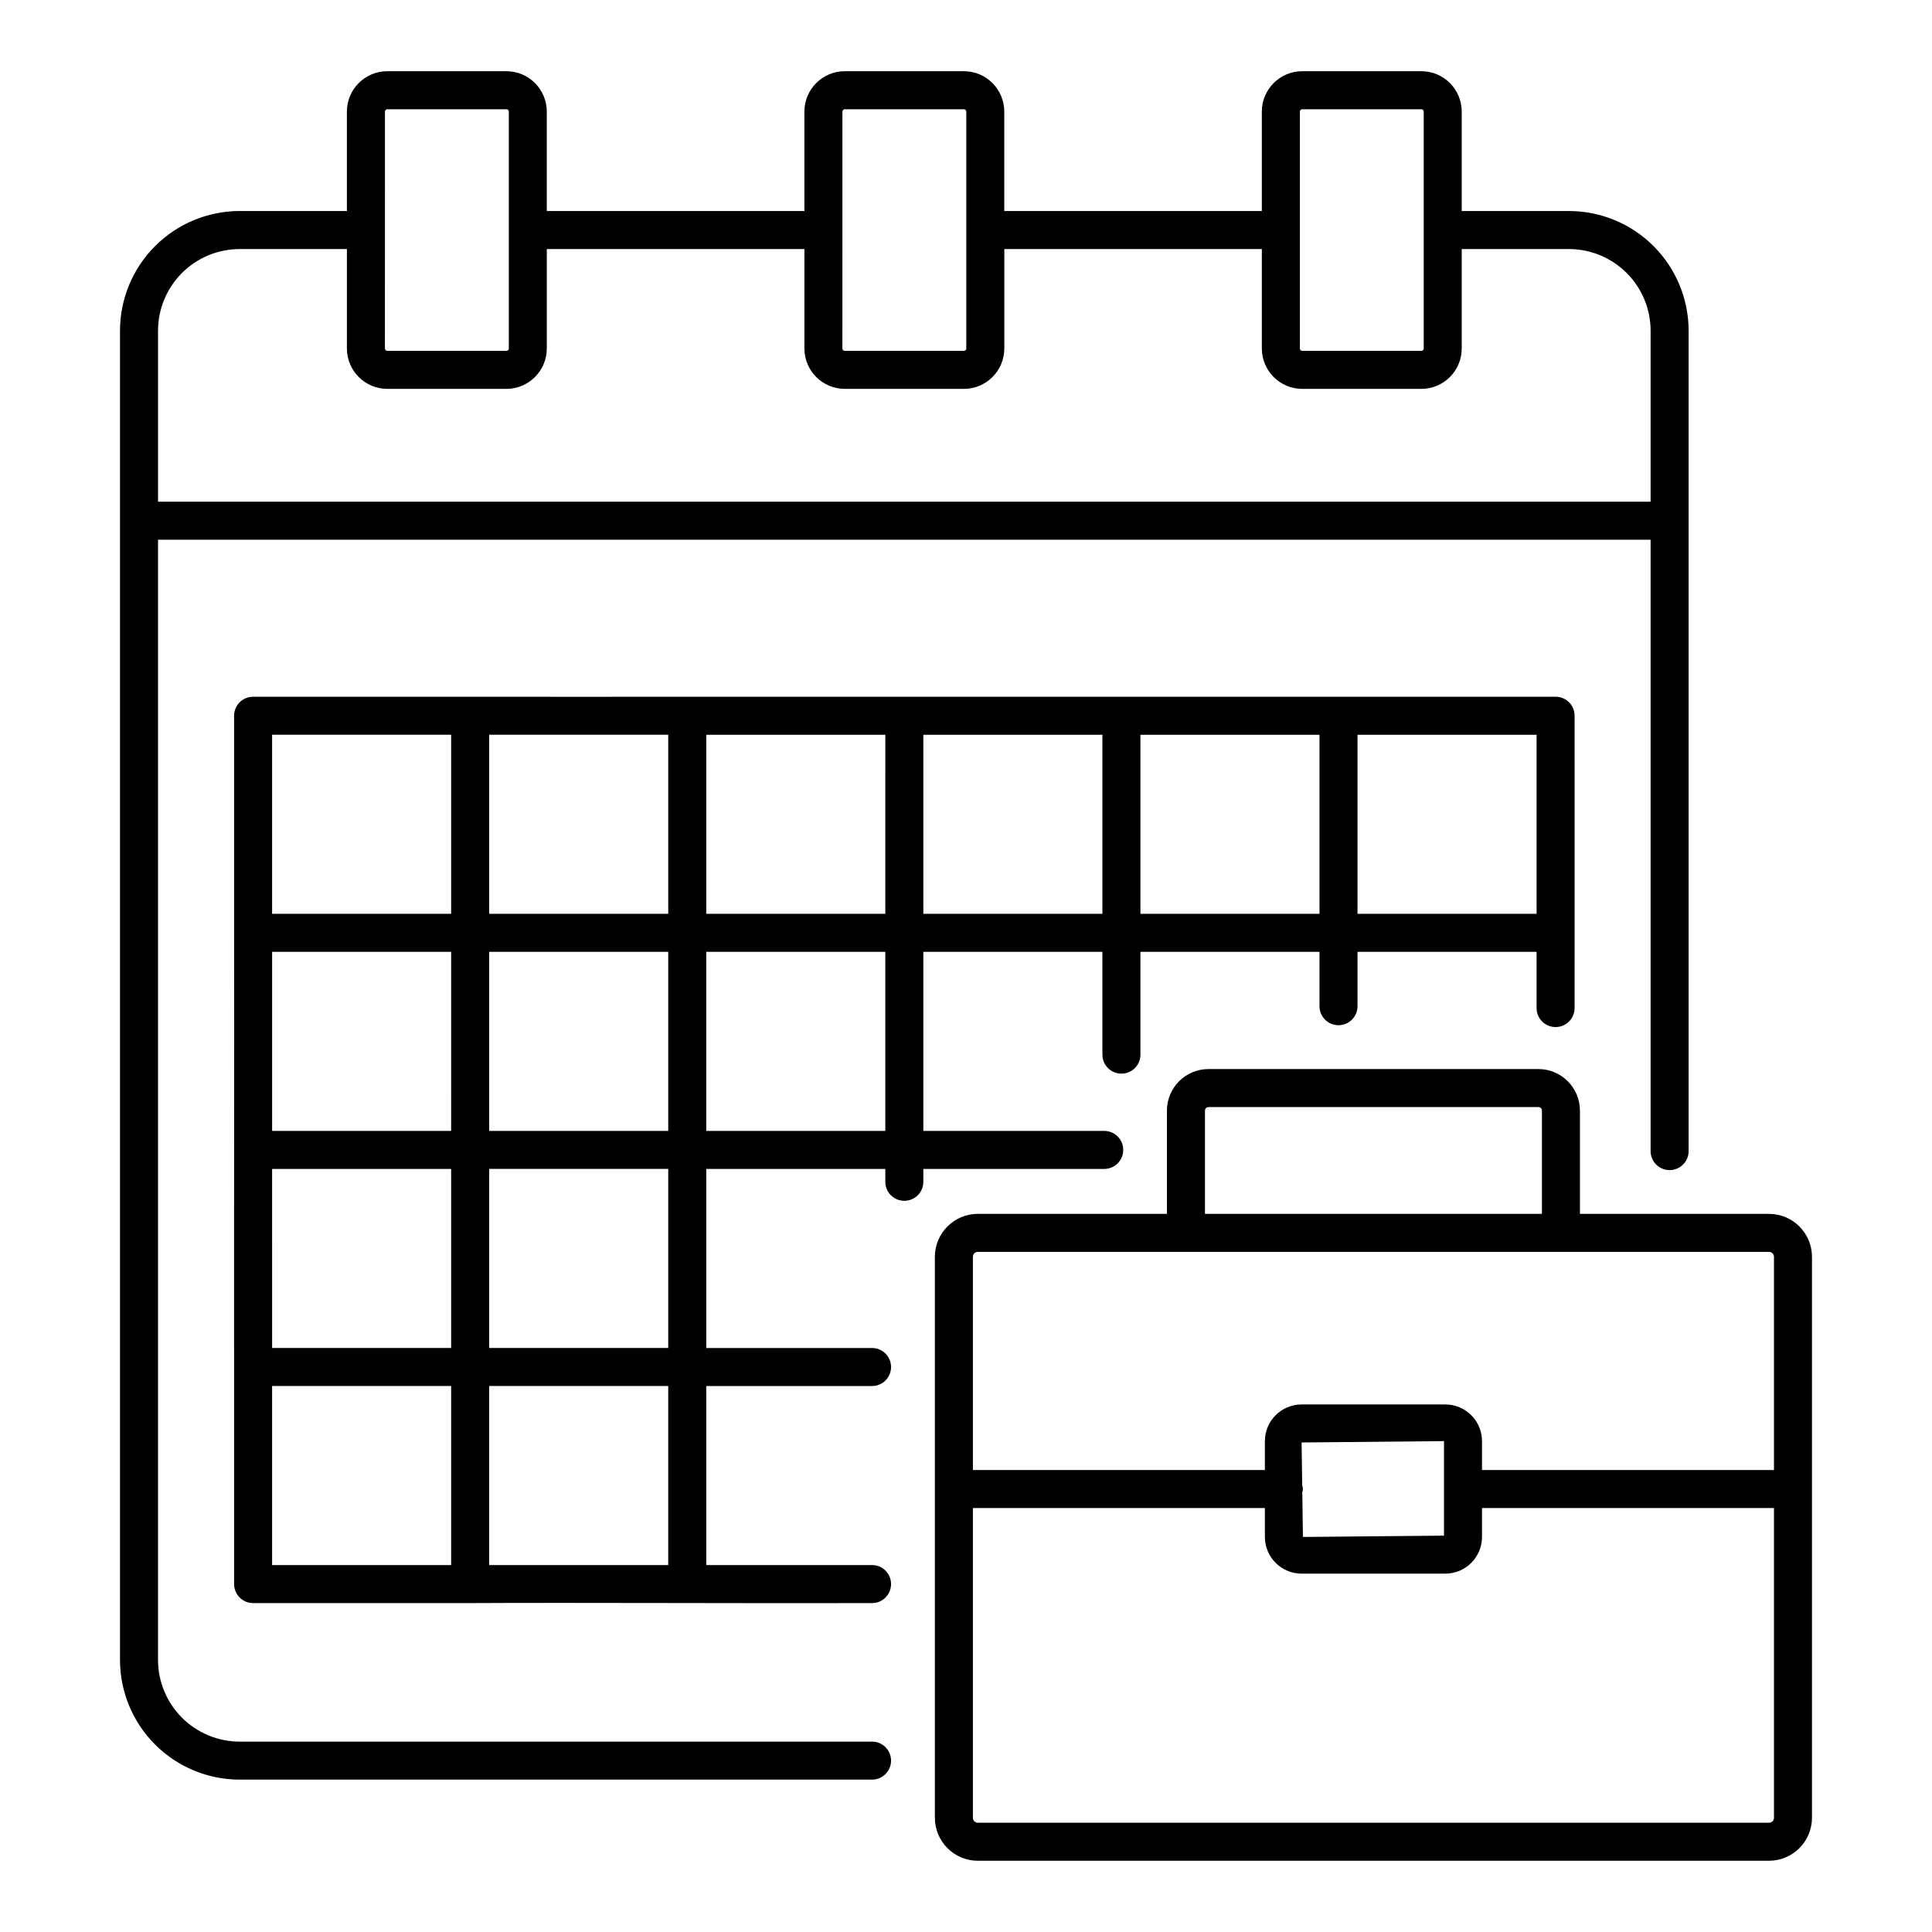
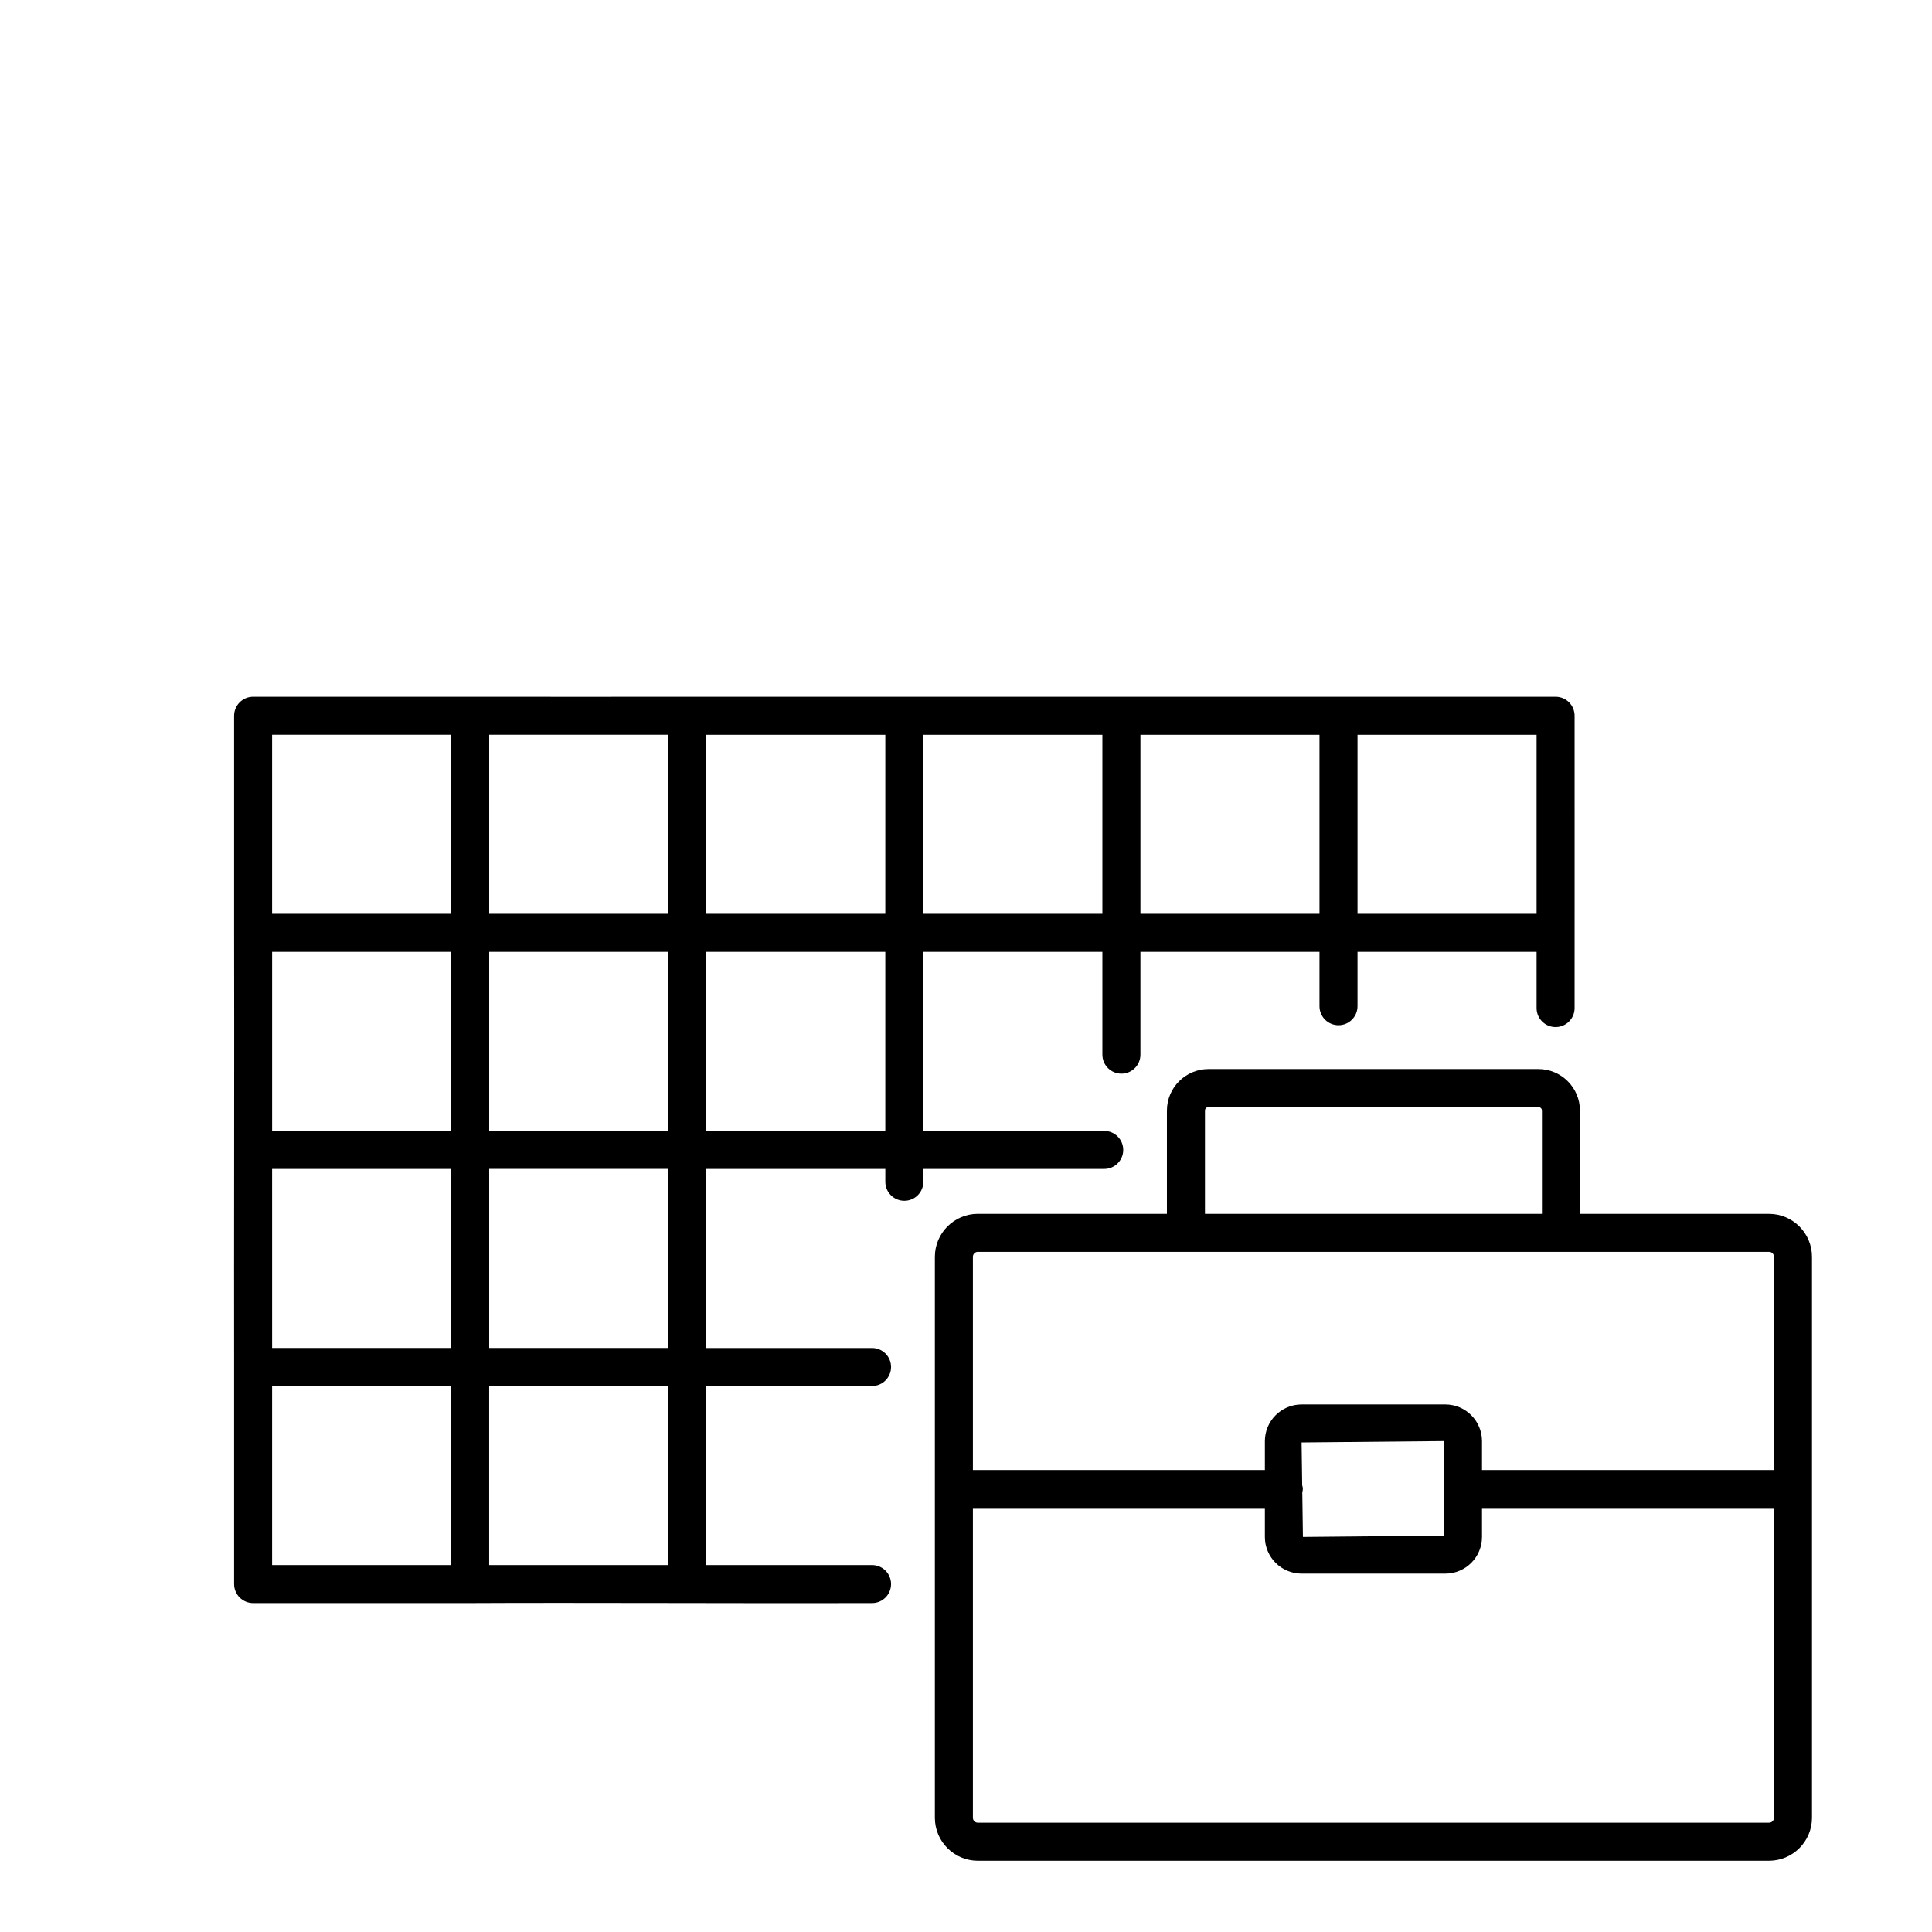
<svg xmlns="http://www.w3.org/2000/svg" fill="#000000" width="800px" height="800px" version="1.1" viewBox="144 144 512 512">
  <g>
    <path d="m612.81 465.68h-50.109v-27.367c-0.012-6.074-4.934-10.996-11.008-11.004h-87.438c-6.074 0.008-10.996 4.93-11.008 11.004v27.367h-50.109c-6.285 0.008-11.379 5.102-11.387 11.387v148.67c0.008 6.285 5.102 11.375 11.387 11.383h209.67c6.281-0.008 11.375-5.098 11.387-11.383v-148.65c0-6.293-5.098-11.395-11.387-11.402zm-149.48-27.367c0-0.512 0.418-0.926 0.93-0.926h87.438c0.512 0 0.93 0.414 0.93 0.926v27.367h-89.297zm-60.188 37.445h209.67c0.348-0.004 0.68 0.137 0.926 0.379 0.246 0.246 0.383 0.582 0.383 0.93v56.508h-77.375v-7.664c-0.008-5.367-4.356-9.711-9.723-9.719h-38.09c-5.363 0.008-9.715 4.352-9.723 9.719v7.664h-77.379v-56.492c-0.008-0.352 0.129-0.688 0.375-0.938s0.582-0.391 0.934-0.387zm85.957 61.883-0.16-11.371 37.734-0.359v25.051l-37.383 0.348-0.168-11.855c0.203-0.59 0.195-1.23-0.023-1.812zm123.71 89.398h-209.67c-0.348 0.004-0.68-0.133-0.926-0.379-0.246-0.246-0.383-0.578-0.383-0.926v-82.086h77.379v7.66c0.008 5.367 4.356 9.719 9.723 9.723h38.09c5.367-0.004 9.719-4.356 9.723-9.723v-7.656l77.375-0.004v82.086c0 0.348-0.137 0.68-0.383 0.926s-0.578 0.383-0.926 0.379z" />
-     <path d="m375.1 605.55h-167.61c-5.727-0.016-11.219-2.297-15.27-6.348-4.047-4.051-6.328-9.539-6.344-15.27v-296.9h395.55v162.02c0 2.785 2.258 5.039 5.039 5.039s5.039-2.254 5.039-5.039v-217.44c-0.016-8.402-3.359-16.453-9.297-22.395-5.941-5.941-13.992-9.281-22.395-9.297h-28.441v-26.344c-0.004-5.91-4.793-10.699-10.703-10.707h-31.566c-5.91 0.008-10.699 4.797-10.703 10.707v26.344h-68.258v-26.344c-0.004-5.91-4.793-10.699-10.707-10.707h-31.566c-5.906 0.012-10.691 4.801-10.695 10.707v26.344h-68.266v-26.344c-0.008-5.91-4.797-10.699-10.707-10.707h-31.562c-5.914 0.008-10.703 4.797-10.707 10.707v26.344h-28.441c-8.398 0.016-16.453 3.356-22.391 9.297-5.941 5.941-9.285 13.992-9.297 22.395v352.32c0.012 8.398 3.356 16.453 9.297 22.391 5.938 5.941 13.992 9.285 22.391 9.297h167.61c2.781 0 5.039-2.254 5.039-5.039s-2.258-5.039-5.039-5.039zm113.38-431.97c0-0.168 0.066-0.328 0.184-0.445 0.117-0.121 0.281-0.184 0.445-0.184h31.566c0.168 0 0.328 0.062 0.445 0.184 0.117 0.117 0.184 0.277 0.184 0.445v62.77c0 0.168-0.066 0.328-0.184 0.445-0.117 0.117-0.277 0.184-0.445 0.184h-31.566c-0.164 0.004-0.328-0.062-0.445-0.18-0.117-0.121-0.184-0.281-0.184-0.449zm-121.23 0c0-0.168 0.066-0.328 0.184-0.445 0.117-0.121 0.281-0.184 0.445-0.184h31.57c0.168 0 0.328 0.062 0.445 0.184 0.121 0.117 0.188 0.277 0.184 0.445v62.77c0 0.168-0.066 0.328-0.184 0.445-0.117 0.117-0.277 0.184-0.445 0.184h-31.578c-0.348 0-0.629-0.281-0.629-0.629zm-121.23 0c0-0.168 0.062-0.328 0.184-0.445 0.117-0.121 0.277-0.184 0.445-0.184h31.562c0.168 0 0.332 0.062 0.449 0.184 0.117 0.117 0.184 0.277 0.184 0.445v62.77c0 0.168-0.066 0.328-0.184 0.449-0.117 0.117-0.281 0.184-0.449 0.18h-31.57c-0.168 0.004-0.332-0.062-0.449-0.18-0.117-0.121-0.184-0.281-0.184-0.449zm-38.527 36.422h28.441v26.348c0.008 5.91 4.797 10.699 10.707 10.707h31.562c5.91-0.008 10.695-4.797 10.707-10.707v-26.348h68.266v26.348c0.008 5.91 4.797 10.699 10.703 10.707h31.57c5.91-0.008 10.699-4.797 10.707-10.707v-26.348h68.246v26.348c0.008 5.91 4.797 10.699 10.703 10.707h31.566c5.91-0.008 10.695-4.797 10.703-10.707v-26.348h28.441c5.731 0.012 11.219 2.293 15.27 6.344 4.051 4.051 6.332 9.539 6.344 15.27v45.344h-395.55v-45.344c0.016-5.731 2.297-11.219 6.344-15.27 4.051-4.051 9.543-6.332 15.27-6.344z" />
    <path d="m441.67 448.74c0-1.336-0.531-2.617-1.477-3.562-0.941-0.945-2.227-1.477-3.562-1.477h-47.938v-47.453h47.453v27.246h0.004c0 2.781 2.254 5.035 5.035 5.035 2.785 0 5.039-2.254 5.039-5.035v-27.246h47.453v14.41-0.004c0 2.785 2.258 5.039 5.039 5.039s5.039-2.254 5.039-5.039v-14.41h47.453v14.902c0 2.781 2.254 5.035 5.039 5.035 2.781 0 5.035-2.254 5.035-5.035 0.039-13.457-0.031-63.184 0-77.465v-0.004c0-1.336-0.527-2.617-1.473-3.562-0.945-0.945-2.227-1.473-3.562-1.473h-57.531-172.59c-28.633 0.047-86.418-0.035-115.05 0-2.781 0-5.039 2.254-5.039 5.035v57.531c0.07 28.672-0.051 86.395 0 115.06v57.527c0 1.336 0.531 2.617 1.477 3.562 0.945 0.945 2.227 1.477 3.562 1.477h57.523c26.52-0.152 80.188 0.105 106.5 0h0.004c2.781 0 5.035-2.258 5.035-5.039 0-2.785-2.254-5.039-5.035-5.039h-43.938v-47.449h43.938c2.781 0 5.035-2.254 5.035-5.039 0-2.781-2.254-5.035-5.035-5.035h-43.938v-47.457h47.453v3.414c0 2.781 2.254 5.035 5.039 5.035 2.781 0 5.035-2.254 5.035-5.035v-3.41h47.938v-0.004c1.336 0 2.621-0.527 3.562-1.473 0.945-0.945 1.477-2.227 1.477-3.562zm109.54-62.57h-47.453v-47.453h47.453zm-57.531 0h-47.453v-47.453h47.453zm-57.531 0h-47.453v-47.453h47.453zm-57.531 0h-47.449v-47.453h47.453zm-57.527 115.06h-47.453v-47.457h47.453zm0-57.531h-47.453v-47.453h47.453zm-57.531 0h-47.445v-47.453h47.449zm-47.449 10.078h47.449v47.453h-47.445zm104.98-67.609h-47.453v-47.453h47.453zm-104.98-47.453h47.449v47.453h-47.449zm0 172.59h47.449v47.449h-47.449zm57.523 0h47.453v47.449h-47.453zm57.531-67.605v-47.453h47.453v47.453z" />
  </g>
</svg>